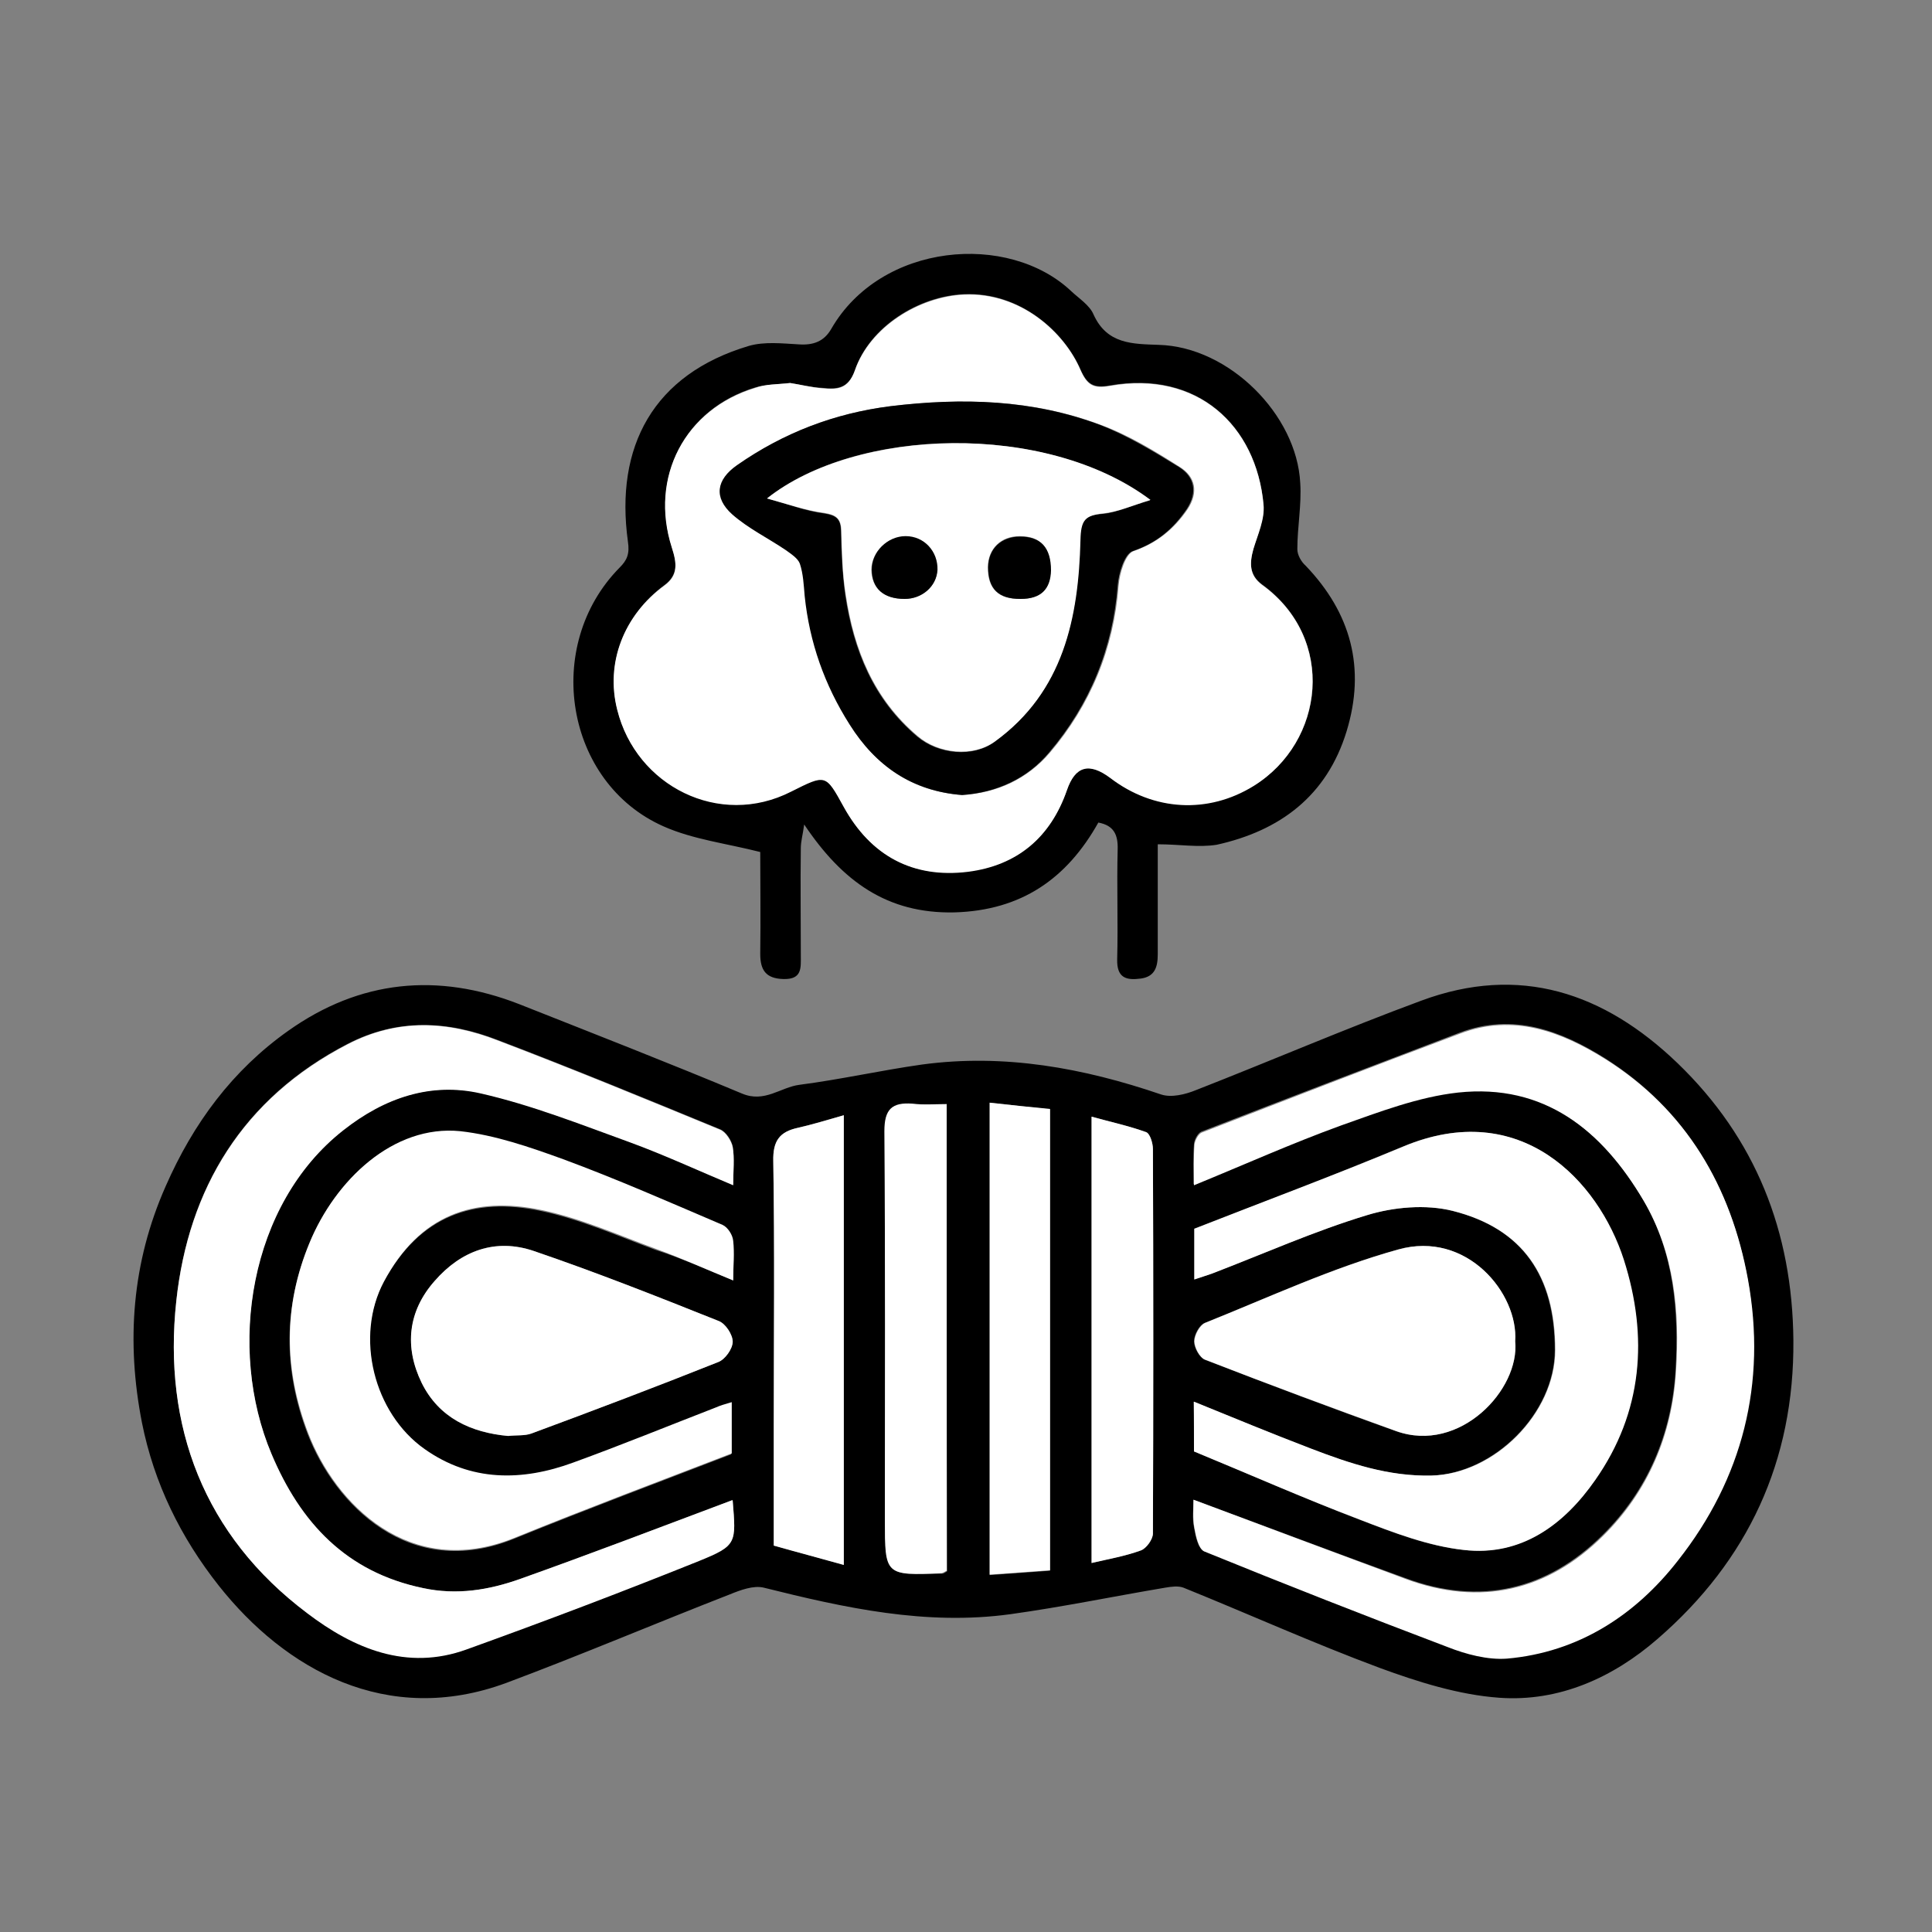
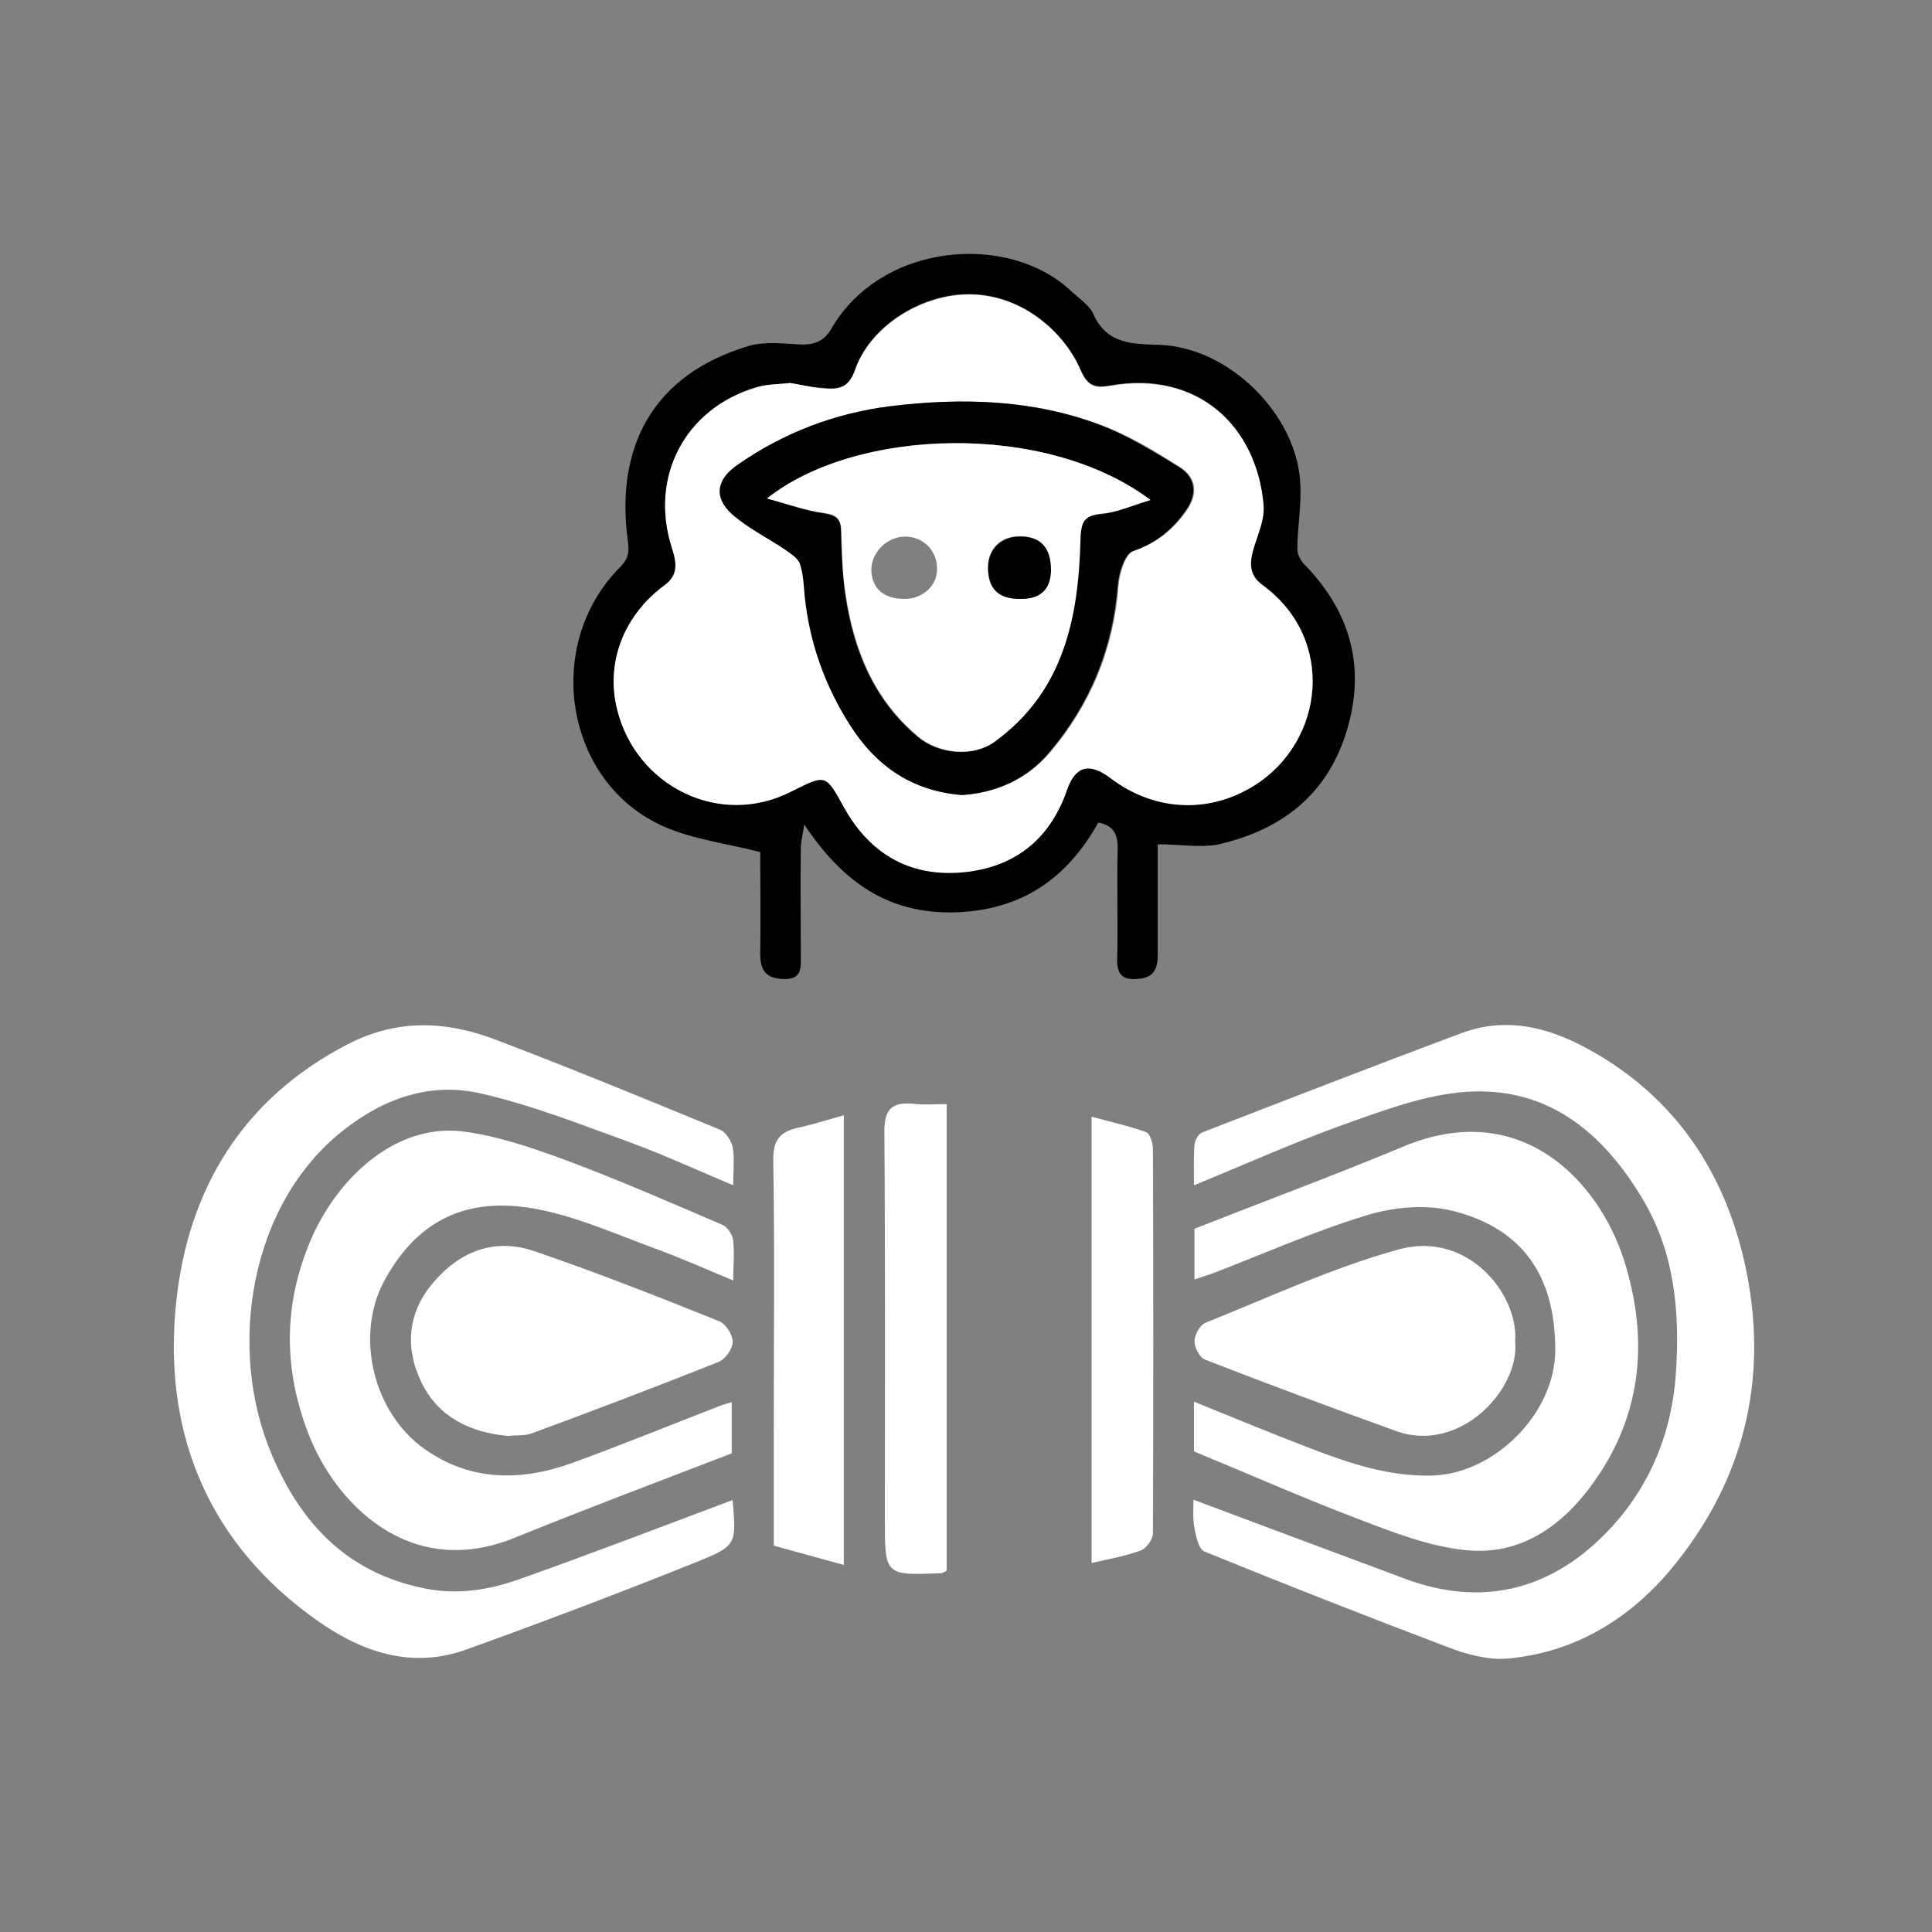
<svg xmlns="http://www.w3.org/2000/svg" version="1.1" id="Calque_1" x="0px" y="0px" viewBox="0 0 400 400" style="enable-background:new 0 0 400 400;" xml:space="preserve">
  <rect x="0" y="0" width="400" height="400" fill="#808080" stroke="none" />
  <style type="text/css">
	.st0{fill:#FFFFFF;}
</style>
  <g>
    <g>
-       <path d="M371.3,277.5c0.2,25-9.4,45.6-28.1,61.8c-9.2,8-20.4,13.1-32.8,12.2c-8.4-0.6-16.9-3.3-24.8-6.2    c-13.7-5.1-27-11.1-40.6-16.6c-1.1-0.4-2.5-0.2-3.7,0c-10.7,1.8-21.3,4-32.1,5.5c-17.5,2.4-34.3-1.3-51.1-5.5    c-2.1-0.5-4.8,0.5-7,1.4c-15.4,6-30.7,12.5-46.2,18.3c-24.8,9.2-45.9-2.8-59.6-20.1c-7.9-10-13.4-21.2-15.9-33.7    c-3.3-16.8-2.1-33.2,4.9-49c5.7-13,13.8-24,25.4-32.2c14.8-10.5,30.9-12.1,47.8-5.5c15.4,6.1,30.8,12.1,46.1,18.5    c4.7,2,8-1.3,11.9-1.8c8.5-1.1,16.9-3,25.4-4.2c17-2.3,33.4,0.7,49.5,6.2c2.1,0.7,5,0,7.2-0.9c15.6-6.1,30.9-12.7,46.6-18.5    c20.4-7.6,37.9-1.7,53.1,12.9C363.5,235.7,371.1,255,371.3,277.5z M151.6,310.6c-14.9,5.6-29.3,11.1-43.9,16.3    c-6.4,2.3-13.1,3.4-20.1,1.9c-15.9-3.3-25.4-13.6-31.4-27.8c-9.2-21.9-4.7-51.8,14.9-67.1c8.5-6.7,18.1-9.9,28.5-7.6    c10.5,2.4,20.6,6.4,30.8,10.1c7.1,2.6,14,5.8,21.4,8.9c0-3,0.3-5.5-0.1-7.9c-0.2-1.3-1.4-3.1-2.6-3.6    c-15.3-6.3-30.6-12.6-46.1-18.5c-10.3-4-20.7-4.5-31,0.8c-21.7,11.2-33,29.9-35.5,53.2c-2.8,25.9,5.7,48.5,27.1,64.6    c9.6,7.2,20.6,12,33,7.5c16.1-5.8,32.2-11.9,48.1-18.3c7.9-3.2,7.7-3.7,7-12.4C151.7,310.7,151.6,310.5,151.6,310.6z M247.1,310.5    c0,1.8-0.3,3.8,0.1,5.7c0.3,1.7,0.8,4.4,2,4.8c16.7,6.8,33.5,13.5,50.4,19.8c3.9,1.5,8.3,2.7,12.3,2.4c14.8-1.3,26.5-9,35.4-20.3    c13.4-17.1,18.4-36.7,14.5-58.2c-3.5-19.2-12.8-35-29.5-45.6c-9.1-5.7-19-9.5-30.1-5.3c-17.9,6.8-35.7,13.6-53.5,20.5    c-0.7,0.3-1.4,1.6-1.5,2.5c-0.2,2.7-0.1,5.4-0.1,8.4c10.5-4.3,20.4-8.7,30.5-12.4c7.9-2.8,16-5.9,24.2-6.8    c17.8-1.9,29.8,7.9,38.4,22.4c6.4,10.9,7.4,23,6.7,35.3c-0.8,13.2-5.8,24.9-15.1,34.1c-11.5,11.4-25.4,14.7-40.9,8.9    C276.5,321.5,262,316,247.1,310.5z M247.2,300.5c11.4,4.7,22.7,9.7,34.2,14.1c7,2.7,14.2,5.5,21.6,6.3    c11.9,1.3,20.8-5.3,27.2-14.5c9.8-14,11-29.6,5.9-45.6c-5.2-16.4-21.4-33.6-45.7-23.4c-14.4,6-29,11.5-43.2,17c0,4,0,7,0,10.5    c1.4-0.5,2.6-0.8,3.6-1.2c10.7-4.1,21.2-8.8,32.1-12.1c5.6-1.7,12.3-2.3,17.8-0.9c14.5,3.6,21.2,13.5,21.2,28.8    c0,13.1-12.6,25.6-25.6,26c-8.9,0.2-17-2.5-25-5.6c-8.1-3.1-16-6.4-24.2-9.7C247.2,293.8,247.2,297,247.2,300.5z M151.8,265.1    c0-3.1,0.2-5.6-0.1-8c-0.2-1.2-1.2-2.8-2.2-3.3c-10.9-4.7-21.8-9.5-33-13.6c-6.9-2.6-14-5.1-21.3-5.8    c-13.9-1.5-25.9,10.2-31.2,23.1c-5.3,13-5.4,26.1-0.3,39.4c5.6,14.5,21,30.5,42.7,21.7c15-6.1,30.2-11.8,45-17.5c0-4,0-7.1,0-10.6    c-1.4,0.5-2.4,0.8-3.3,1.1c-9.8,3.8-19.6,7.8-29.5,11.4c-10.6,3.9-21.2,4-30.8-2.8c-10.5-7.5-14.5-23.3-8.4-34.7    c7.4-13.8,18.7-17.7,32.5-14.8c8.2,1.7,16,5.2,23.9,8.1C141.1,260.5,146.2,262.8,151.8,265.1z M313.7,277.7c0.7-9.8-10-23-24.3-19    c-13.7,3.8-26.7,9.9-40,15.2c-1.1,0.4-2.2,2.5-2.2,3.8c0,1.3,1.1,3.3,2.2,3.8c13.2,5.1,26.4,10.1,39.6,14.8    C302.3,301,314.7,287.7,313.7,277.7z M105.2,297.3c1.8-0.2,3.4,0,4.8-0.5c12.9-4.8,25.9-9.7,38.7-14.8c1.4-0.6,2.9-2.8,3-4.2    c0-1.5-1.5-3.7-2.9-4.3c-12.7-5-25.4-10.1-38.3-14.5c-7.9-2.7-15-0.1-20.5,6.2c-5.5,6.3-6.3,13.7-2.7,21.1    C90.9,293.6,97.5,296.6,105.2,297.3z M174.7,324c0-31.2,0-61.8,0-93.1c-3.5,1-6.5,1.9-9.5,2.6c-3.8,0.9-5.2,2.7-5.1,6.9    c0.3,18.4,0.1,36.7,0.1,55.1c0,8.2,0,16.3,0,24.5C165.1,321.3,169.7,322.6,174.7,324z M196,228.6c-2.5,0-4.8,0.1-7,0    c-4.2-0.3-5.9,1.1-5.8,5.7c0.2,26.8,0.1,53.6,0.1,80.4c0,11.5,0,11.5,11.8,11.1c0.3,0,0.5-0.2,1-0.5    C196,293.2,196,261.2,196,228.6z M204.9,228.3c0,33,0,65.1,0,97.8c4.4-0.3,8.4-0.6,12.5-0.9c0-32.2,0-63.6,0-95.5    C213.3,229.2,209.3,228.8,204.9,228.3z M226,323.6c3.5-0.9,6.9-1.4,10.2-2.6c1.2-0.4,2.5-2.3,2.5-3.5c0.1-26.5,0.1-53.1,0-79.6    c0-1.2-0.6-3.2-1.4-3.5c-3.6-1.3-7.3-2.1-11.3-3.2C226,262.4,226,292.9,226,323.6z" />
      <path d="M239.7,174.8c0,8.1,0,15.5,0,22.8c0,2.6-0.6,4.6-3.5,5c-3,0.4-5-0.1-4.9-4c0.2-7.5-0.1-15.1,0.1-22.7c0.1-3.1-0.8-5-4-5.6    c-6.5,11.6-15.9,18.2-29.8,18.6c-13.9,0.3-23.2-6.4-31.1-18.2c-0.3,2.2-0.7,3.5-0.7,4.9c-0.1,7.4,0,14.8,0,22.2    c0,2.6,0.3,5-3.6,4.9c-3.6-0.1-4.8-1.8-4.8-5.2c0.1-7.4,0-14.7,0-21.1c-7.1-1.8-13.9-2.6-20-5.3c-20.4-9-25.1-37.4-9.1-53.6    c1.5-1.5,2.1-2.8,1.7-5.4c-2.7-19.6,5.2-34.6,25.1-40.5c3.2-0.9,6.8-0.5,10.3-0.3c3,0.2,5.2-0.6,6.7-3.2    c10.3-17.9,36.7-20.1,49.7-7.8c1.6,1.5,3.8,2.9,4.6,4.8c2.8,6.2,8.1,6.1,13.5,6.3c14.6,0.4,28.6,14.5,29.3,28.6    c0.3,4.5-0.6,9.1-0.6,13.7c0,1.2,0.8,2.6,1.7,3.4c9.4,9.8,12.5,21.2,8.5,34.3c-4.1,13.4-13.8,20.6-26.9,23.5    C248.1,175.5,244.2,174.8,239.7,174.8z M163.6,79.3c-2.7,0.3-5.1,0.3-7.2,0.9c-14.6,4.4-21.9,18.5-17.3,33.1    c1,3.1,1.4,5.6-1.5,7.8c-8.4,6.2-12.2,16.1-9.8,25.8c4,15.7,21.1,24.5,36,16.9c7.2-3.6,7.1-3.7,10.9,3.2    c5.6,10.2,14.2,14.8,25.7,13.4c10.2-1.3,17.1-7.1,20.5-16.9c1.8-5,4.7-5.8,9-2.5c8.9,6.8,20.2,7.5,29.7,1.6    c14.7-9,17.1-30.4,1.7-41.6c-2.7-2-2.6-4.5-1.8-7.4c0.9-3,2.3-6.2,2.1-9.2c-1.5-16.4-13.8-27.8-31.8-24.6    c-3.4,0.6-4.7-0.2-6.1-3.3c-3.3-7.7-12.4-16.1-24.1-15.6c-9.4,0.4-19.5,6.7-22.6,15.7c-1.3,3.9-3.7,4-6.7,3.7    C167.9,80.2,165.6,79.6,163.6,79.3z" />
      <path class="st0" d="M151.6,310.6c0-0.1,0.1,0.1,0.1,0.2c0.7,8.7,0.9,9.2-7,12.4c-15.9,6.4-32,12.5-48.1,18.3    c-12.4,4.5-23.4-0.2-33-7.5c-21.4-16.1-29.9-38.7-27.1-64.6c2.5-23.3,13.8-42,35.5-53.2c10.4-5.4,20.7-4.8,31-0.8    c15.5,5.9,30.8,12.2,46.1,18.5c1.2,0.5,2.3,2.3,2.6,3.6c0.4,2.4,0.1,4.9,0.1,7.9c-7.4-3.1-14.3-6.3-21.4-8.9    c-10.2-3.7-20.3-7.7-30.8-10.1c-10.4-2.4-20,0.9-28.5,7.6C51.6,249.3,47,279.2,56.2,301c6,14.3,15.5,24.5,31.4,27.8    c7,1.5,13.6,0.4,20.1-1.9C122.3,321.7,136.7,316.2,151.6,310.6z" />
      <path class="st0" d="M247.1,310.5c14.9,5.6,29.4,11,43.9,16.4c15.6,5.8,29.5,2.4,40.9-8.9c9.3-9.2,14.3-20.9,15.1-34.1    c0.8-12.3-0.3-24.4-6.7-35.3c-8.6-14.6-20.6-24.3-38.4-22.4c-8.2,0.9-16.3,4-24.2,6.8c-10.2,3.7-20,8.1-30.5,12.4    c0-3-0.1-5.7,0.1-8.4c0.1-0.9,0.8-2.2,1.5-2.5c17.8-6.9,35.6-13.8,53.5-20.5c11-4.2,21-0.4,30.1,5.3c16.7,10.5,26,26.4,29.5,45.6    c3.9,21.5-1.1,41.2-14.5,58.2c-8.8,11.3-20.6,19-35.4,20.3c-4,0.3-8.5-0.9-12.3-2.4c-16.9-6.4-33.7-13-50.4-19.8    c-1.1-0.5-1.7-3.1-2-4.8C246.9,314.3,247.1,312.3,247.1,310.5z" />
      <path class="st0" d="M247.2,300.5c0-3.4,0-6.7,0-10.3c8.1,3.3,16.1,6.6,24.2,9.7c8.1,3.1,16.1,5.8,25,5.6    c13-0.3,25.6-12.9,25.6-26c0-15.2-6.6-25.1-21.2-28.8c-5.6-1.4-12.3-0.8-17.8,0.9c-10.9,3.3-21.4,8-32.1,12.1    c-1.1,0.4-2.2,0.7-3.6,1.2c0-3.5,0-6.6,0-10.5c14.2-5.6,28.8-11,43.2-17c24.3-10.2,40.4,7,45.7,23.4c5.1,16,3.9,31.6-5.9,45.6    c-6.4,9.2-15.3,15.9-27.2,14.5c-7.3-0.8-14.6-3.6-21.6-6.3C269.9,310.2,258.6,305.2,247.2,300.5z" />
      <path class="st0" d="M151.8,265.1c-5.6-2.3-10.7-4.6-15.9-6.5c-7.9-2.9-15.7-6.4-23.9-8.1c-13.9-2.9-25.1,1-32.5,14.8    c-6.1,11.5-2.1,27.3,8.4,34.7c9.6,6.8,20.2,6.7,30.8,2.8c9.9-3.6,19.7-7.6,29.5-11.4c0.9-0.4,1.9-0.7,3.3-1.1c0,3.5,0,6.7,0,10.6    c-14.8,5.7-30,11.4-45,17.5c-21.7,8.8-37.1-7.1-42.7-21.7c-5.1-13.3-5.1-26.4,0.3-39.4c5.3-12.9,17.3-24.5,31.2-23.1    c7.2,0.8,14.4,3.3,21.3,5.8c11.1,4.1,22,8.9,33,13.6c1.1,0.5,2.1,2.1,2.2,3.3C152.1,259.5,151.8,262,151.8,265.1z" />
      <path class="st0" d="M313.7,277.7c1,10-11.5,23.3-24.6,18.6c-13.3-4.8-26.5-9.7-39.6-14.8c-1.1-0.4-2.2-2.5-2.2-3.8    c0-1.3,1.1-3.3,2.2-3.8c13.2-5.3,26.3-11.4,40-15.2C303.7,254.7,314.4,267.8,313.7,277.7z" />
      <path class="st0" d="M105.2,297.3c-7.6-0.7-14.3-3.7-17.9-11c-3.6-7.4-2.9-14.8,2.7-21.1c5.4-6.2,12.5-8.9,20.5-6.2    c12.9,4.4,25.6,9.4,38.3,14.5c1.4,0.5,2.9,2.8,2.9,4.3c0,1.5-1.6,3.7-3,4.2c-12.8,5.1-25.7,10-38.7,14.8    C108.6,297.3,106.9,297.1,105.2,297.3z" />
      <path class="st0" d="M174.7,324c-5-1.4-9.6-2.6-14.5-4c0-8.2,0-16.4,0-24.5c0-18.4,0.2-36.7-0.1-55.1c-0.1-4.2,1.3-6.1,5.1-6.9    c3.1-0.7,6-1.6,9.5-2.6C174.7,262.2,174.7,292.8,174.7,324z" />
      <path class="st0" d="M196,228.6c0,32.5,0,64.6,0,96.6c-0.4,0.2-0.7,0.4-1,0.5c-11.8,0.5-11.8,0.5-11.8-11.1    c0-26.8,0.1-53.6-0.1-80.4c0-4.6,1.6-6,5.8-5.7C191.2,228.8,193.5,228.6,196,228.6z" />
-       <path class="st0" d="M204.9,228.3c4.4,0.5,8.4,0.9,12.5,1.3c0,31.9,0,63.4,0,95.5c-4.1,0.3-8.1,0.6-12.5,0.9    C204.9,293.4,204.9,261.3,204.9,228.3z" />
      <path class="st0" d="M226,323.6c0-30.7,0-61.2,0-92.4c4,1.1,7.7,1.9,11.3,3.2c0.8,0.3,1.4,2.3,1.4,3.5c0.1,26.5,0.1,53.1,0,79.6    c0,1.2-1.4,3.1-2.5,3.5C232.9,322.2,229.5,322.8,226,323.6z" />
      <path class="st0" d="M163.6,79.3c2,0.3,4.3,0.9,6.7,1.1c3,0.3,5.3,0.2,6.7-3.7c3.1-9,13.3-15.3,22.6-15.7    c11.8-0.5,20.8,7.9,24.1,15.6c1.4,3.2,2.7,3.9,6.1,3.3c18.1-3.2,30.3,8.2,31.8,24.6c0.3,3-1.2,6.2-2.1,9.2    c-0.8,2.9-0.9,5.4,1.8,7.4c15.4,11.1,12.9,32.5-1.7,41.6c-9.5,5.9-20.8,5.2-29.7-1.6c-4.4-3.3-7.3-2.5-9,2.5    c-3.4,9.8-10.3,15.6-20.5,16.9c-11.4,1.4-20.1-3.3-25.7-13.4c-3.8-6.9-3.7-6.8-10.9-3.2c-14.9,7.6-32.1-1.2-36-16.9    c-2.5-9.7,1.3-19.6,9.8-25.8c2.9-2.1,2.5-4.7,1.5-7.8c-4.7-14.6,2.7-28.7,17.3-33.1C158.5,79.5,160.9,79.6,163.6,79.3z     M199.2,164.6c7.2-0.4,13.5-3.3,18.2-8.8c8.4-9.9,13.2-21.5,14.2-34.6c0.2-2.5,1.4-6.5,3.1-7.1c4.9-1.7,8.4-4.6,11.2-8.7    c2.3-3.5,1.6-6.7-1.6-8.7c-5.2-3.3-10.6-6.6-16.3-8.7c-14.1-5.3-28.7-5.7-43.5-3.9c-11.7,1.4-22.2,5.5-31.7,12.2    c-4.3,3-5,6.7-1,10.2c3.3,2.9,7.4,4.9,11.1,7.4c1.1,0.8,2.5,1.6,2.9,2.8c0.7,2.1,0.8,4.4,1,6.7c0.9,9.6,4.1,18.5,9.3,26.6    C181.3,158.6,188.8,163.8,199.2,164.6z" />
      <path d="M199.2,164.6c-10.3-0.8-17.9-6-23.3-14.6c-5.2-8.2-8.3-17-9.3-26.6c-0.2-2.3-0.3-4.6-1-6.7c-0.4-1.1-1.8-2-2.9-2.8    c-3.7-2.5-7.8-4.5-11.1-7.4c-3.9-3.5-3.3-7.2,1-10.2c9.6-6.7,20.1-10.7,31.7-12.2c14.9-1.8,29.5-1.4,43.5,3.9    c5.7,2.2,11.1,5.5,16.3,8.7c3.2,2,3.9,5.2,1.6,8.7c-2.8,4.1-6.2,7-11.2,8.7c-1.7,0.6-2.9,4.6-3.1,7.1c-1,13.1-5.8,24.7-14.2,34.6    C212.7,161.2,206.3,164.1,199.2,164.6z M158.8,103.2c4.4,1.2,8,2.6,11.8,3.1c2.5,0.4,3.5,1.1,3.5,3.7c0.1,4.4,0.3,8.9,0.9,13.2    c1.7,11.4,5.8,21.6,14.9,29.3c4.4,3.7,11.5,4.4,16,1.1c14.2-10.3,17.3-25.6,17.7-41.7c0.1-4.2,0.9-5.2,4.7-5.5    c3-0.3,5.9-1.7,9.8-2.8C216.5,87.2,177.2,88.5,158.8,103.2z" />
      <path class="st0" d="M158.8,103.2c18.4-14.6,57.7-16,79.4,0.3c-3.9,1.2-6.8,2.5-9.8,2.8c-3.8,0.4-4.6,1.4-4.7,5.5    c-0.4,16.1-3.5,31.4-17.7,41.7c-4.5,3.3-11.7,2.6-16-1.1c-9.1-7.7-13.2-17.9-14.9-29.3c-0.7-4.3-0.8-8.8-0.9-13.2    c-0.1-2.5-1-3.3-3.5-3.7C166.8,105.7,163.2,104.4,158.8,103.2z M211.3,124c4.2,0,6.2-2,6.2-6c0-4.7-2.1-7-6.4-7    c-3.9,0-6.5,2.6-6.6,6.4C204.5,121.9,206.7,124.1,211.3,124z M187.3,124c3.6,0,6.6-2.6,6.7-5.9c0.2-3.9-2.7-7-6.6-7    c-3.7,0-7,3.2-7,6.9C180.5,121.8,182.9,124,187.3,124z" />
      <path d="M211.3,124c-4.6,0-6.7-2.1-6.7-6.5c0-3.9,2.7-6.4,6.6-6.4c4.3,0,6.4,2.3,6.4,7C217.5,122,215.5,124,211.3,124z" />
-       <path d="M187.3,124c-4.4,0-6.8-2.2-6.8-6.1c0-3.7,3.3-6.9,7-6.9c3.8,0,6.7,3.1,6.6,7C193.9,121.4,190.9,124,187.3,124z" />
    </g>
  </g>
</svg>